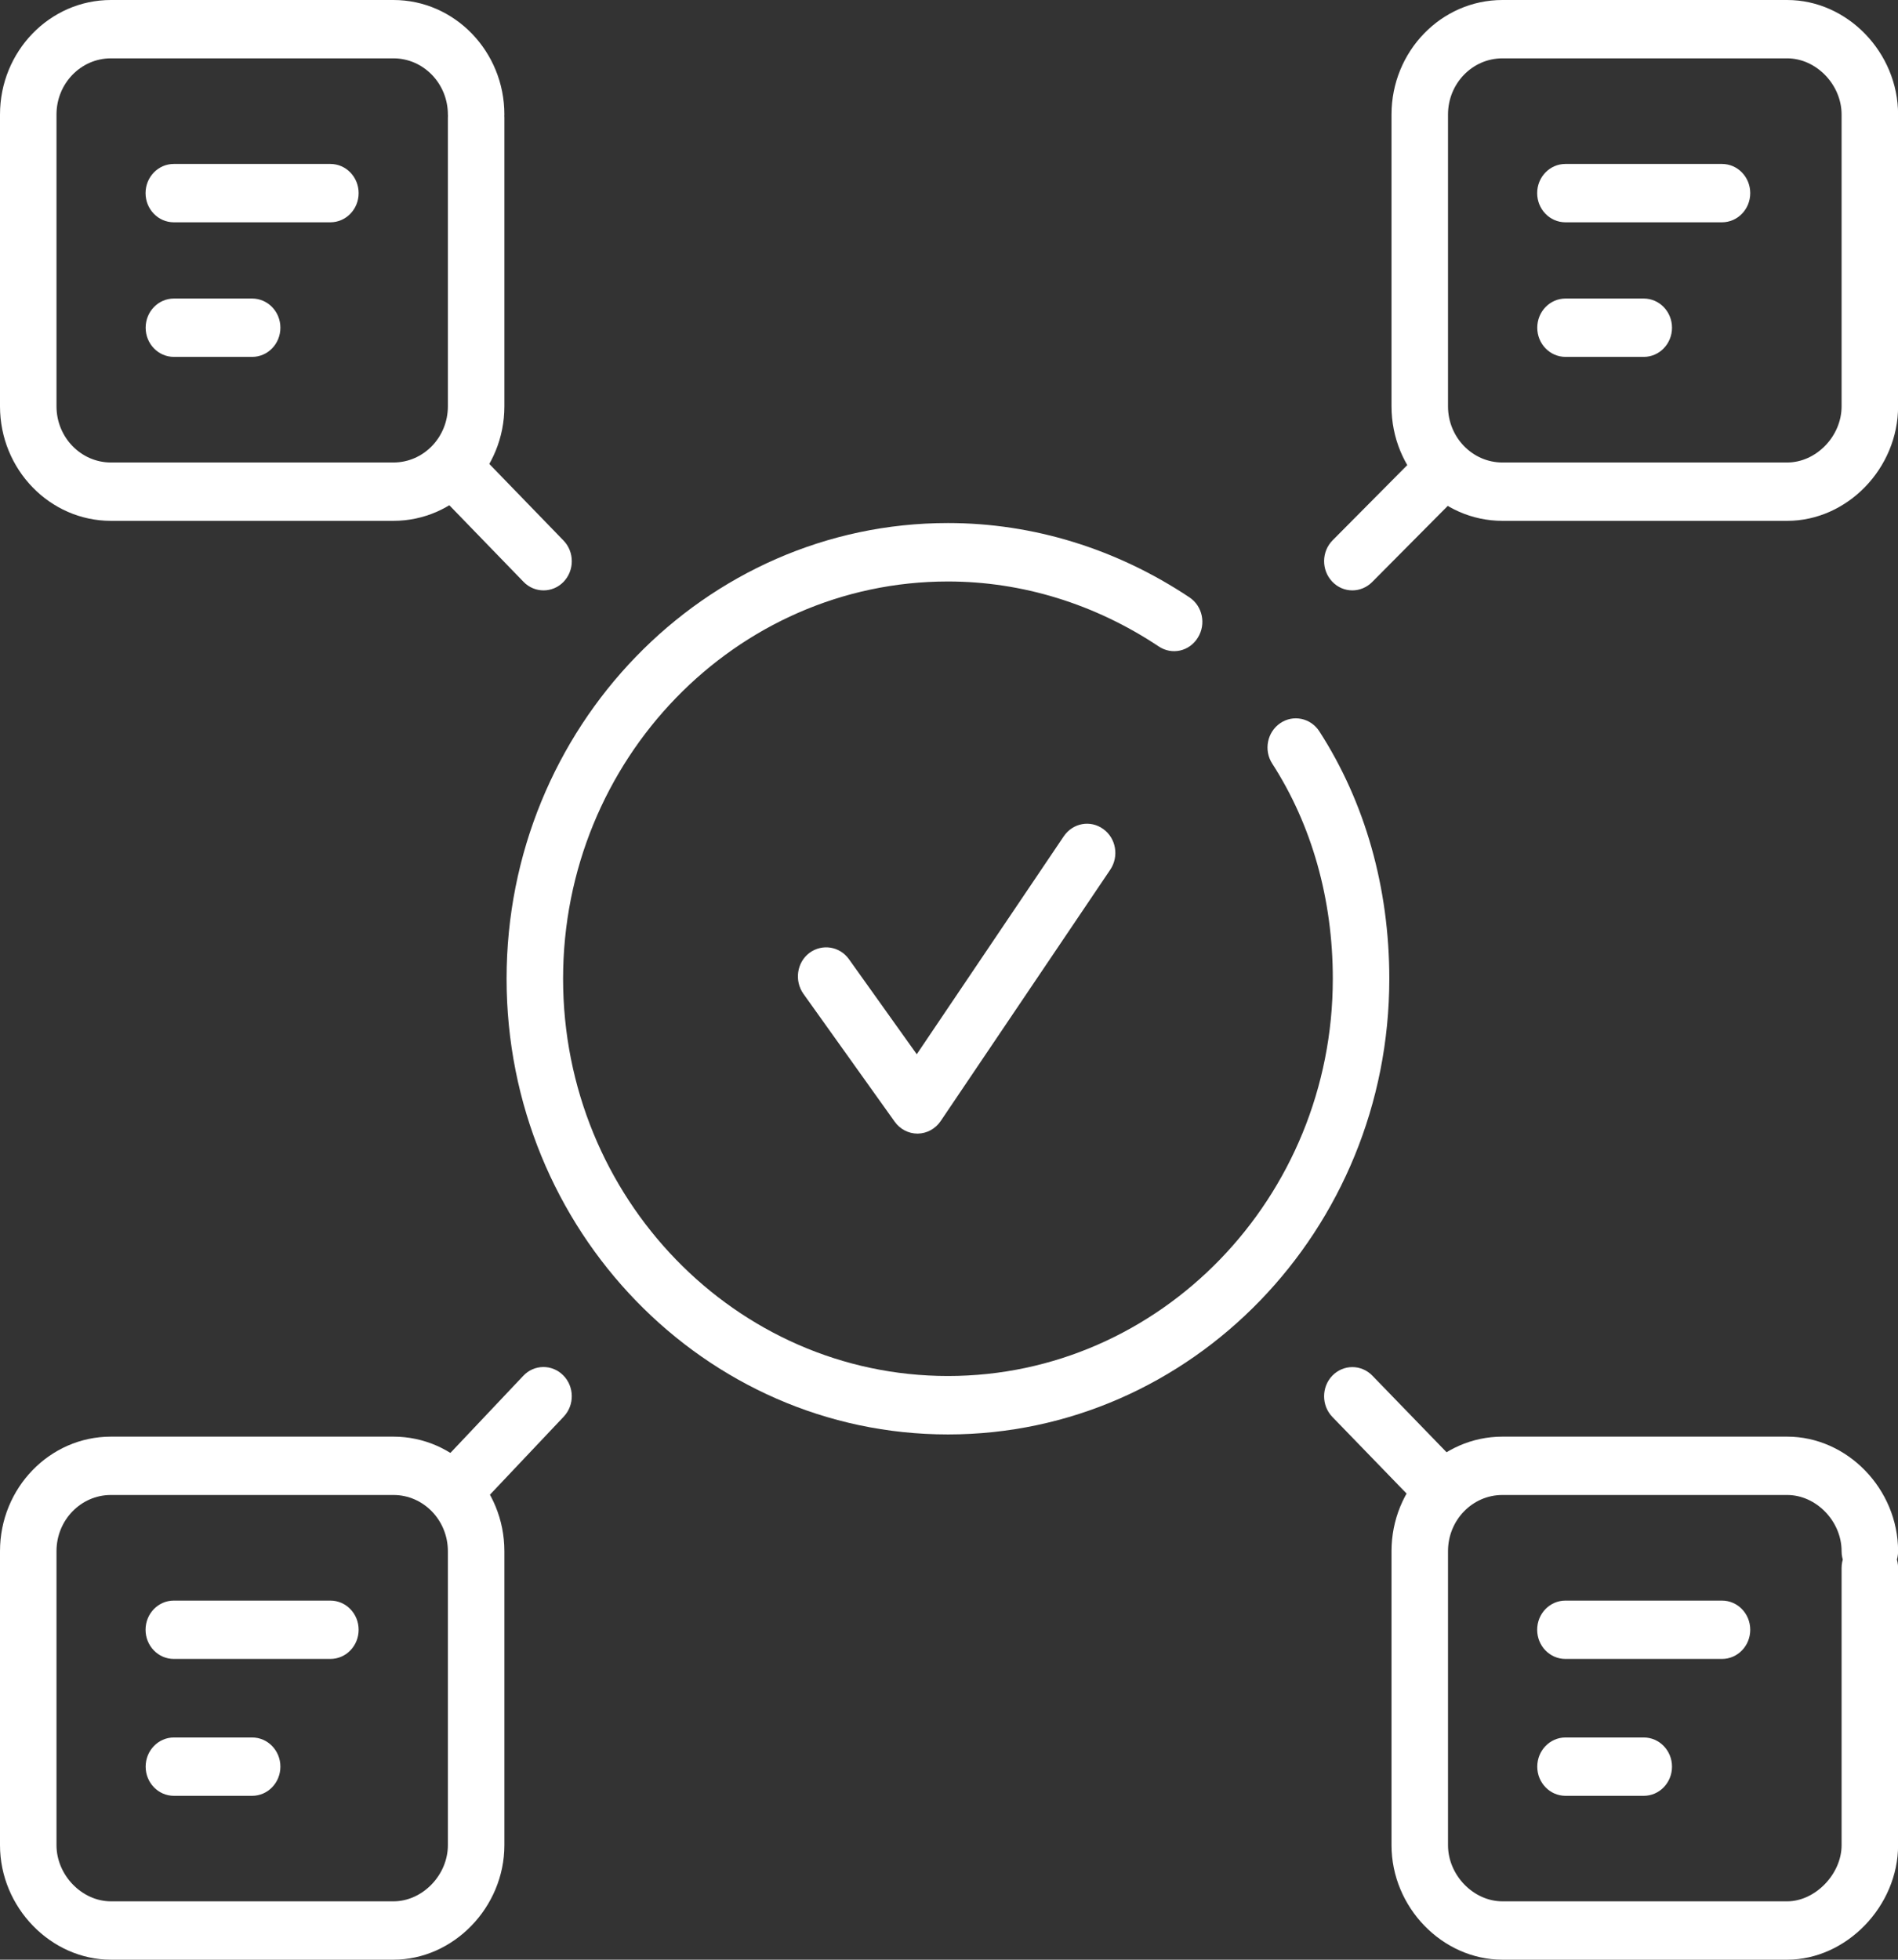
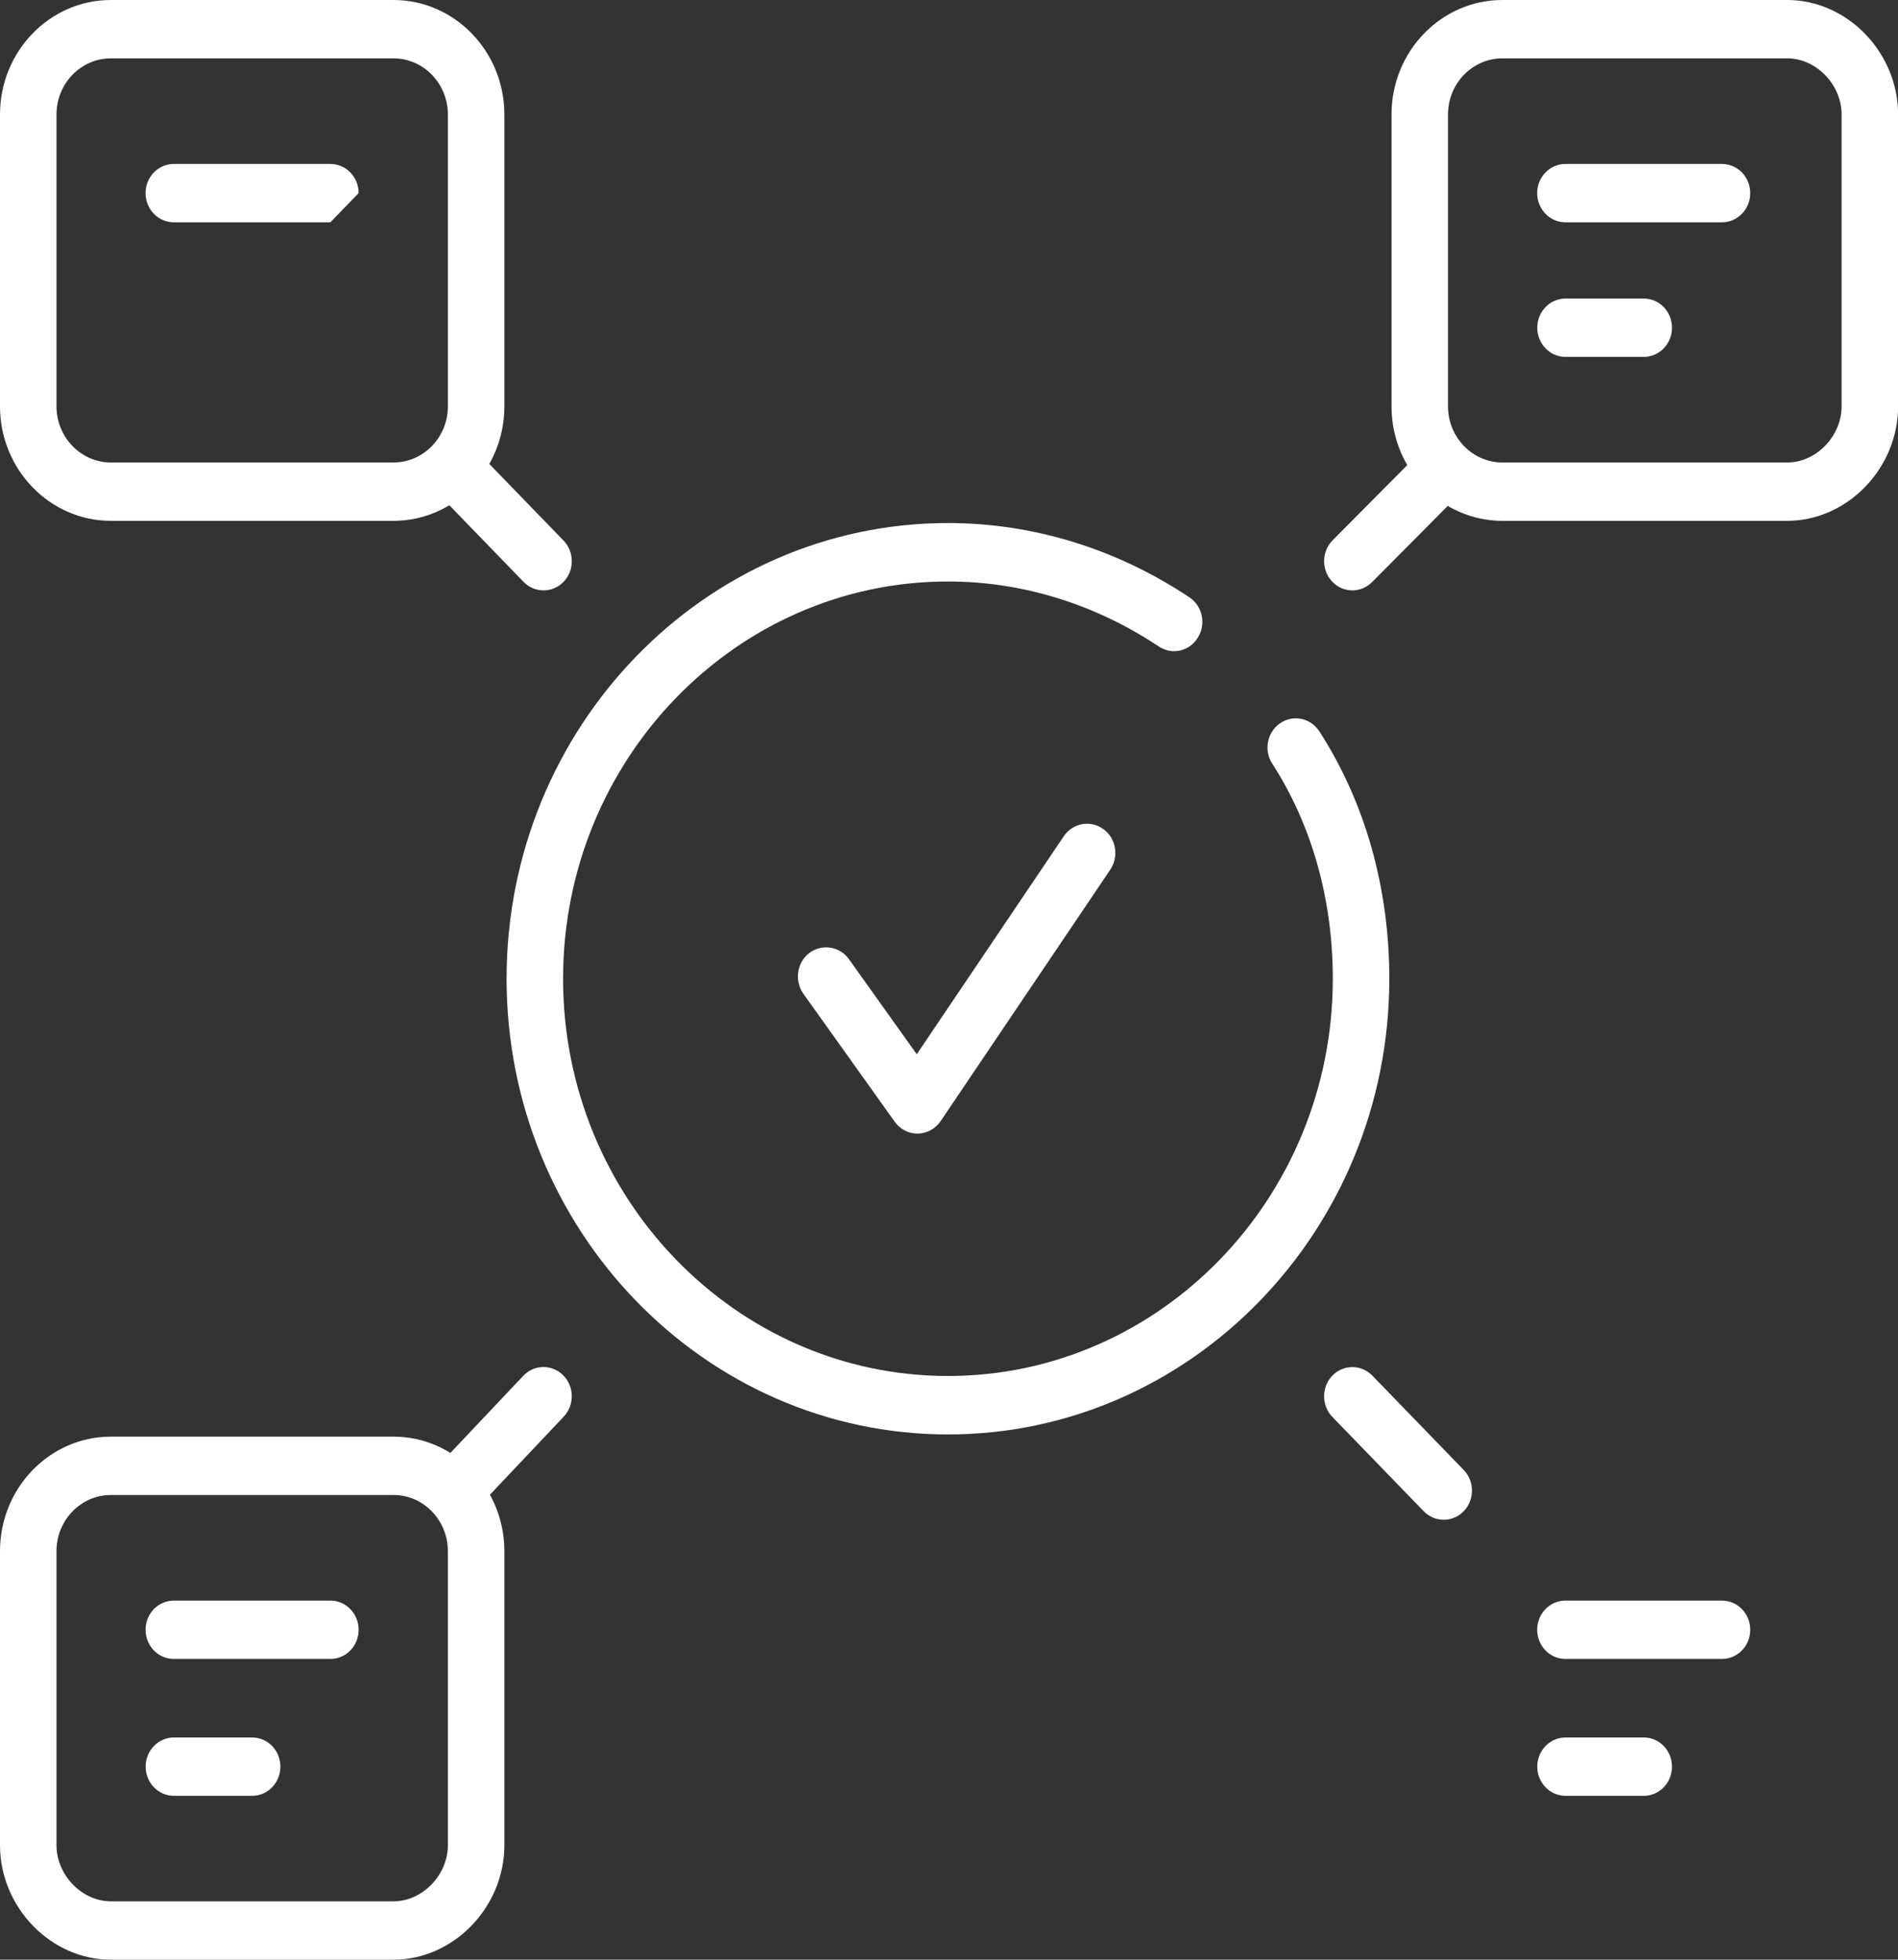
<svg xmlns="http://www.w3.org/2000/svg" id="Layer_2" viewBox="0 0 206.93 213.6">
  <rect x="0" y="0" width="206.93" height="213.6" fill="#333333" stroke="none" />
  <defs>
    <style>.cls-1{fill:#fff;}</style>
  </defs>
  <g id="_Ñëîé_1">
    <g>
      <path class="cls-1" d="M103.35,156.35c-26.53,0-48.12-22.28-48.12-49.67s21.58-49.67,48.12-49.67c9.28,0,18.37,2.8,26.33,8.1,1.43,.95,1.84,2.92,.91,4.4-.91,1.48-2.81,1.92-4.26,.95-6.95-4.63-14.9-7.08-22.98-7.08-23.14,0-41.96,19.43-41.96,43.3s18.82,43.3,41.96,43.3,41.96-19.43,41.96-43.3c0-8.66-2.29-16.76-6.6-23.44-.95-1.46-.56-3.44,.86-4.41,1.41-.97,3.32-.58,4.27,.88,4.99,7.73,7.63,17.05,7.63,26.97,0,27.39-21.58,49.67-48.12,49.67Z" />
      <path class="cls-1" d="M100.03,123.56c-.98,0-1.9-.48-2.48-1.29l-9.96-13.95c-1-1.42-.72-3.41,.65-4.45,1.39-1.03,3.3-.73,4.31,.67l7.4,10.37,16.03-23.76c.99-1.45,2.9-1.8,4.3-.79,1.4,1,1.74,2.98,.77,4.43l-18.49,27.4c-.57,.84-1.49,1.35-2.49,1.37h-.04Z" />
      <path class="cls-1" d="M42.9,56.77H12.09c-6.66,0-12.09-5.6-12.09-12.48V12.48C0,5.6,5.42,0,12.09,0h30.81c6.66,0,12.09,5.6,12.09,12.48,0,1.76-1.38,3.18-3.08,3.18s-3.08-1.42-3.08-3.18c0-3.37-2.66-6.12-5.93-6.12H12.09c-3.27,0-5.93,2.74-5.93,6.12v31.81c0,3.37,2.66,6.12,5.93,6.12h30.81c3.27,0,5.93-2.74,5.93-6.12V12.8c0-1.76,1.38-3.18,3.08-3.18s3.08,1.42,3.08,3.18v31.49c0,6.88-5.42,12.48-12.09,12.48Z" />
-       <path class="cls-1" d="M27.49,38.9h-8.53c-1.7,0-3.08-1.42-3.08-3.18s1.38-3.18,3.08-3.18h8.53c1.7,0,3.08,1.42,3.08,3.18s-1.38,3.18-3.08,3.18Z" />
-       <path class="cls-1" d="M36.02,24.23H18.95c-1.7,0-3.08-1.42-3.08-3.18s1.38-3.18,3.08-3.18h17.07c1.7,0,3.08,1.42,3.08,3.18s-1.38,3.18-3.08,3.18Z" />
+       <path class="cls-1" d="M36.02,24.23H18.95c-1.7,0-3.08-1.42-3.08-3.18s1.38-3.18,3.08-3.18h17.07c1.7,0,3.08,1.42,3.08,3.18Z" />
      <path class="cls-1" d="M59.26,64.35c-.79,0-1.58-.31-2.18-.93l-9.72-10.03c-1.2-1.24-1.2-3.26,0-4.5,1.21-1.24,3.15-1.24,4.36,0l9.72,10.03c1.2,1.24,1.2,3.26,0,4.5-.6,.62-1.39,.93-2.18,.93Z" />
      <path class="cls-1" d="M194.85,56.77h-31.05c-6.66,0-12.09-5.6-12.09-12.48V12.48c0-6.88,5.42-12.48,12.09-12.48h31.05c6.55,0,12.09,5.71,12.09,12.48,0,1.76-1.38,3.18-3.08,3.18s-3.08-1.42-3.08-3.18c0-3.26-2.77-6.12-5.93-6.12h-31.05c-3.27,0-5.93,2.74-5.93,6.12v31.81c0,3.37,2.66,6.12,5.93,6.12h31.05c3.16,0,5.93-2.86,5.93-6.12V12.48c0-1.76,1.38-3.18,3.08-3.18s3.08,1.42,3.08,3.18v31.81c0,6.76-5.54,12.48-12.09,12.48Z" />
      <path class="cls-1" d="M179.21,38.9h-8.53c-1.7,0-3.08-1.42-3.08-3.18s1.38-3.18,3.08-3.18h8.53c1.7,0,3.08,1.42,3.08,3.18s-1.38,3.18-3.08,3.18Z" />
      <path class="cls-1" d="M187.74,24.23h-17.07c-1.7,0-3.08-1.42-3.08-3.18s1.38-3.18,3.08-3.18h17.07c1.7,0,3.08,1.42,3.08,3.18s-1.38,3.18-3.08,3.18Z" />
      <path class="cls-1" d="M147.44,64.35c-.8,0-1.6-.32-2.2-.96-1.19-1.26-1.17-3.27,.05-4.5l9.96-10.03c1.23-1.22,3.18-1.21,4.36,.05,1.19,1.26,1.17,3.27-.05,4.5l-9.96,10.03c-.6,.6-1.38,.91-2.16,.91Z" />
      <path class="cls-1" d="M42.9,213.6H12.09c-6.55,0-12.09-5.71-12.09-12.48v-32.05c0-6.88,5.42-12.48,12.09-12.48h30.81c6.66,0,12.09,5.6,12.09,12.48,0,1.76-1.38,3.18-3.08,3.18s-3.08-1.42-3.08-3.18c0-3.37-2.66-6.12-5.93-6.12H12.09c-3.27,0-5.93,2.74-5.93,6.12v32.05c0,3.26,2.77,6.12,5.93,6.12h30.81c3.16,0,5.93-2.86,5.93-6.12v-32.05c0-1.76,1.38-3.18,3.08-3.18s3.08,1.42,3.08,3.18v32.05c0,6.76-5.54,12.48-12.09,12.48Z" />
      <path class="cls-1" d="M27.49,195.74h-8.53c-1.7,0-3.08-1.42-3.08-3.18s1.38-3.18,3.08-3.18h8.53c1.7,0,3.08,1.42,3.08,3.18s-1.38,3.18-3.08,3.18Z" />
      <path class="cls-1" d="M36.02,180.82H18.95c-1.7,0-3.08-1.42-3.08-3.18s1.38-3.18,3.08-3.18h17.07c1.7,0,3.08,1.42,3.08,3.18s-1.38,3.18-3.08,3.18Z" />
      <path class="cls-1" d="M49.54,165.65c-.78,0-1.55-.3-2.16-.91-1.22-1.23-1.24-3.24-.05-4.5l9.72-10.28c1.19-1.26,3.14-1.28,4.36-.05,1.22,1.23,1.24,3.24,.05,4.5l-9.72,10.28c-.6,.64-1.4,.96-2.2,.96Z" />
-       <path class="cls-1" d="M194.85,213.6h-31.05c-6.55,0-12.09-5.71-12.09-12.48v-32.05c0-6.88,5.42-12.48,12.09-12.48h31.05c6.55,0,12.09,5.71,12.09,12.48,0,1.76-1.38,3.18-3.08,3.18s-3.08-1.42-3.08-3.18c0-3.26-2.77-6.12-5.93-6.12h-31.05c-3.27,0-5.93,2.74-5.93,6.12v32.05c0,3.26,2.77,6.12,5.93,6.12h31.05c3.05,0,5.93-2.97,5.93-6.12v-30.21c0-1.76,1.38-3.18,3.08-3.18s3.08,1.42,3.08,3.18v30.21c0,6.65-5.64,12.48-12.09,12.48Z" />
      <path class="cls-1" d="M179.21,195.74h-8.53c-1.7,0-3.08-1.42-3.08-3.18s1.38-3.18,3.08-3.18h8.53c1.7,0,3.08,1.42,3.08,3.18s-1.38,3.18-3.08,3.18Z" />
      <path class="cls-1" d="M187.74,180.82h-17.07c-1.7,0-3.08-1.42-3.08-3.18s1.38-3.18,3.08-3.18h17.07c1.7,0,3.08,1.42,3.08,3.18s-1.38,3.18-3.08,3.18Z" />
      <path class="cls-1" d="M157.4,165.65c-.79,0-1.58-.31-2.18-.93l-9.96-10.28c-1.2-1.24-1.2-3.26,0-4.5,1.21-1.24,3.15-1.24,4.36,0l9.96,10.28c1.2,1.24,1.2,3.26,0,4.5-.6,.62-1.39,.93-2.18,.93Z" />
    </g>
  </g>
</svg>